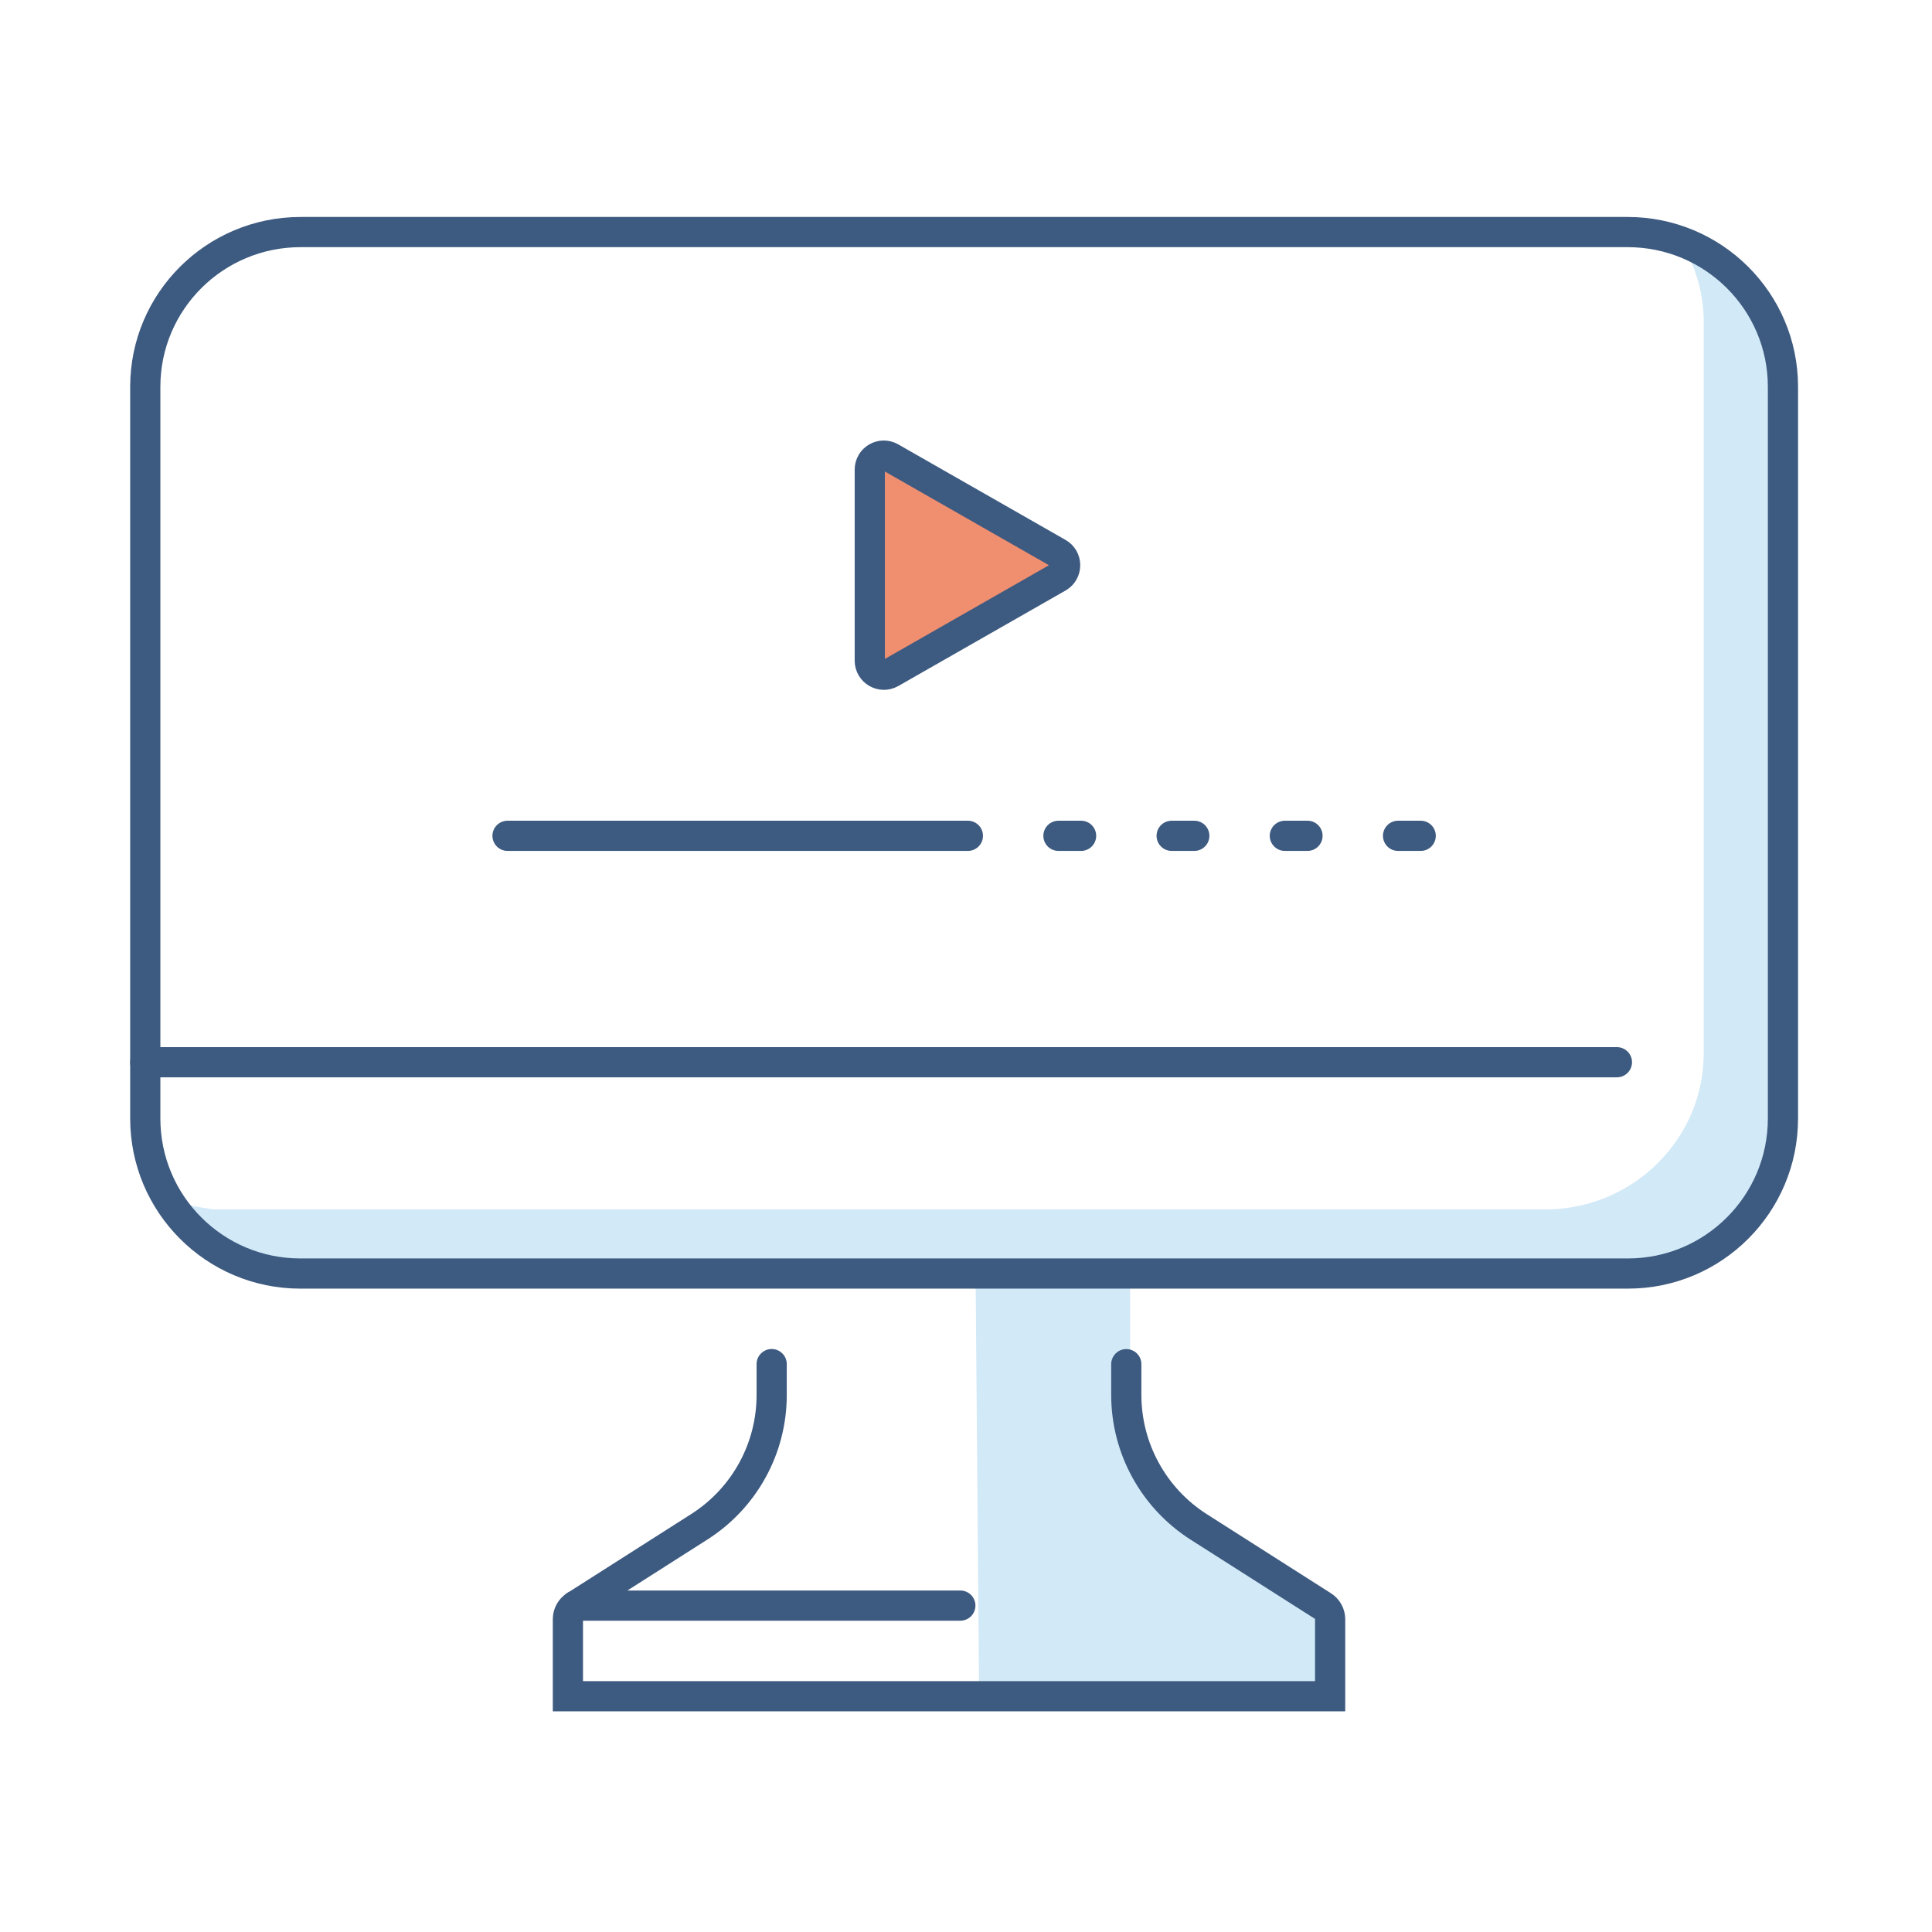
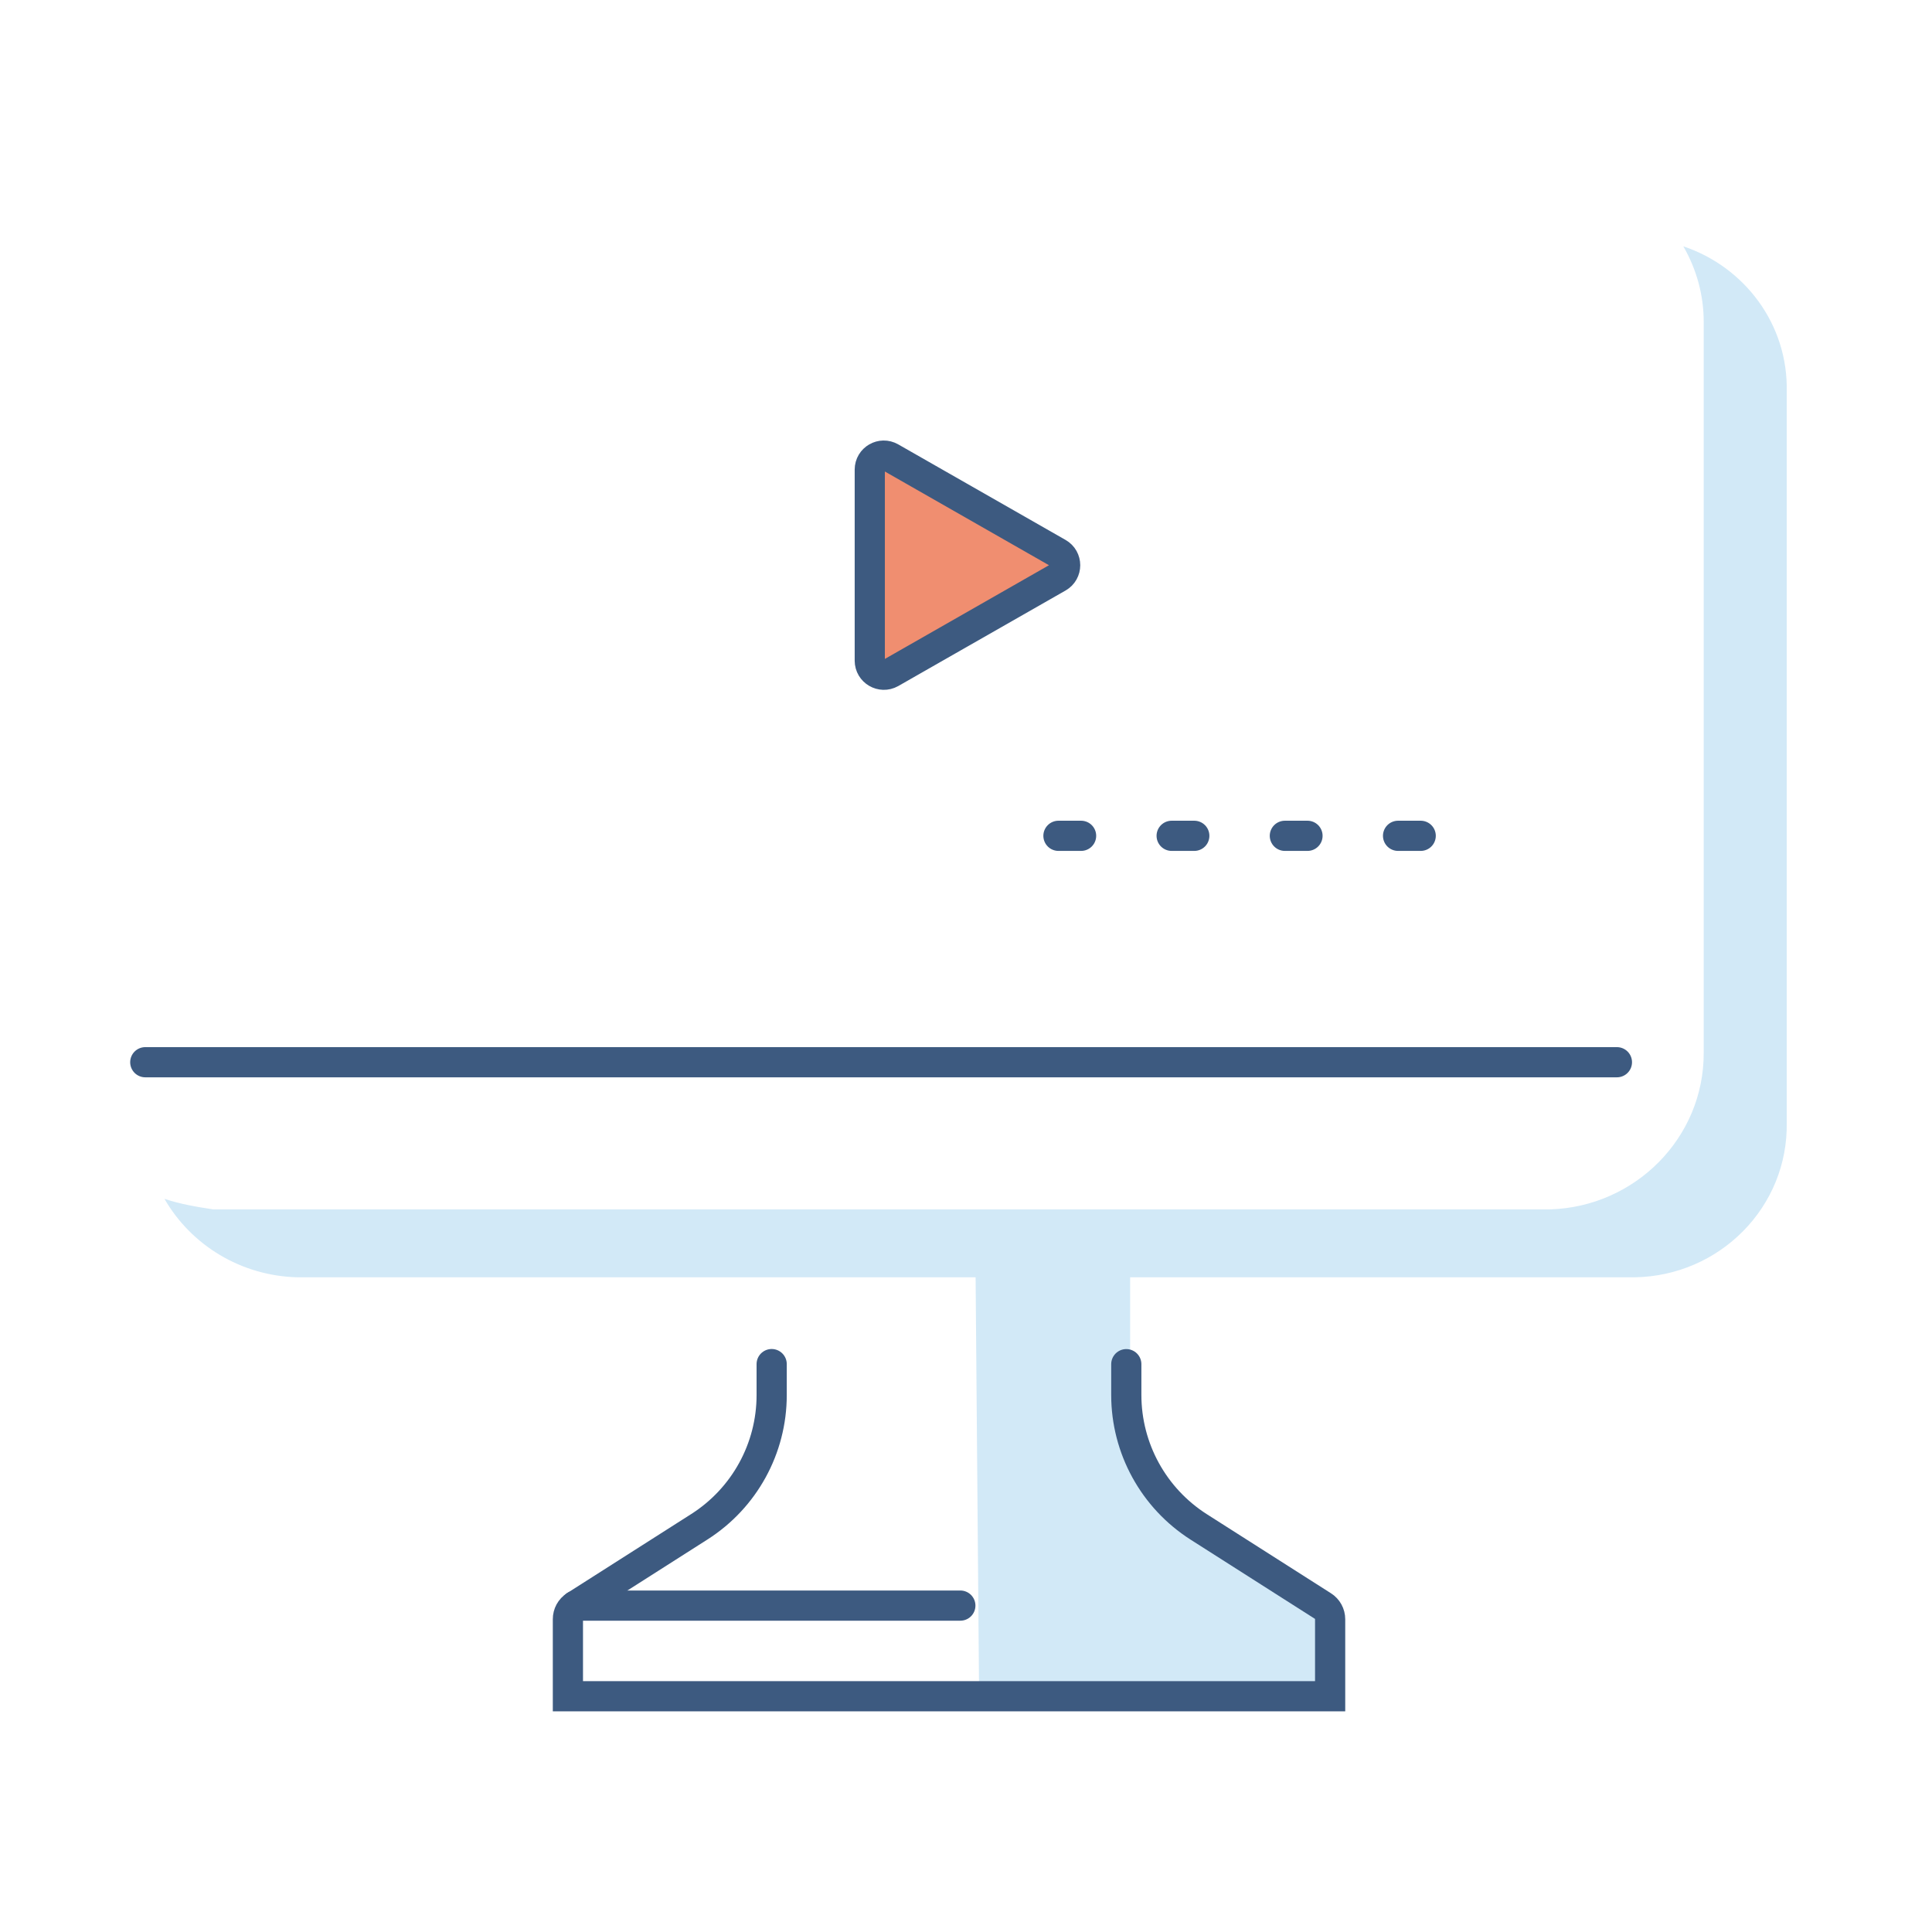
<svg xmlns="http://www.w3.org/2000/svg" version="1.1" id="icons" x="0px" y="0px" viewBox="0 0 256 256" style="enable-background:new 0 0 256 256;" xml:space="preserve">
  <style type="text/css">
	.st0{fill:#D2E9F7;}
	.st1{fill:#F08E70;}
	.st2{fill:none;stroke:#3D5A80;stroke-width:4;stroke-linecap:round;stroke-miterlimit:10;}
</style>
  <g>
    <g>
      <path class="st0" d="M223.05,32.64c1.73,3,2.73,6.46,2.7,10.17v96.71c0.03,11.26-9.1,20.39-20.36,20.73H28.25    c-2.26-0.34-4.43-0.72-6.46-1.4c3.52,6.11,10.1,10.22,17.66,10.4h177.14c11.26-0.17,20.39-9.31,20.16-20.57V51.97    C236.98,42.97,231.14,35.35,223.05,32.64z" />
      <path class="st0" d="M149.75,165.25v16.87c0,8.7,6.24,19.23,13.86,23.41l11.04,6.05c1.91,1.05,3.1,3.06,3.09,5.24l-0.02,8.43    h-47.98l-0.5-60H149.75z" />
      <path class="st1" d="M115.75,87.24V62.53c0-0.96,1.04-1.56,1.87-1.08l21.28,12.36c0.83,0.48,0.83,1.67,0,2.15l-21.28,12.36    C116.79,88.8,115.75,88.2,115.75,87.24z" />
    </g>
    <g>
-       <path class="st2" d="M215.67,30.75c11.37,0,20.58,9.18,20.58,20.5v96.96c0,11.34-9.2,20.54-20.54,20.54H39.79    c-11.34,0-20.54-9.2-20.54-20.54V51.25c0-11.32,9.21-20.5,20.58-20.5H215.67z" />
      <line class="st2" x1="19.25" y1="140.75" x2="214.25" y2="140.75" />
      <path class="st2" d="M102.25,180.75v4.11c0,7.06-3.61,13.63-9.56,17.43l-16.48,10.5c-0.6,0.38-0.96,1.04-0.96,1.76v10.21h101    v-10.2c0-0.71-0.36-1.38-0.97-1.76l-16.45-10.48c-5.97-3.81-9.59-10.4-9.59-17.48v-4.08" />
      <line class="st2" x1="76.25" y1="212.75" x2="127.25" y2="212.75" />
-       <path class="st2" d="M115.25,87.54V62.23c0-1.43,1.54-2.32,2.78-1.61l22.17,12.66c1.25,0.71,1.25,2.52,0,3.23l-22.17,12.66    C116.79,89.86,115.25,88.97,115.25,87.54z" />
+       <path class="st2" d="M115.25,87.54V62.23c0-1.43,1.54-2.32,2.78-1.61l22.17,12.66c1.25,0.71,1.25,2.52,0,3.23l-22.17,12.66    C116.79,89.86,115.25,88.97,115.25,87.54" />
      <g>
-         <line class="st2" x1="67.25" y1="110.75" x2="128.25" y2="110.75" />
        <line class="st2" x1="140.25" y1="110.75" x2="143.25" y2="110.75" />
        <line class="st2" x1="155.25" y1="110.75" x2="158.25" y2="110.75" />
        <line class="st2" x1="170.25" y1="110.75" x2="173.25" y2="110.75" />
        <line class="st2" x1="185.25" y1="110.75" x2="188.25" y2="110.75" />
      </g>
    </g>
  </g>
</svg>